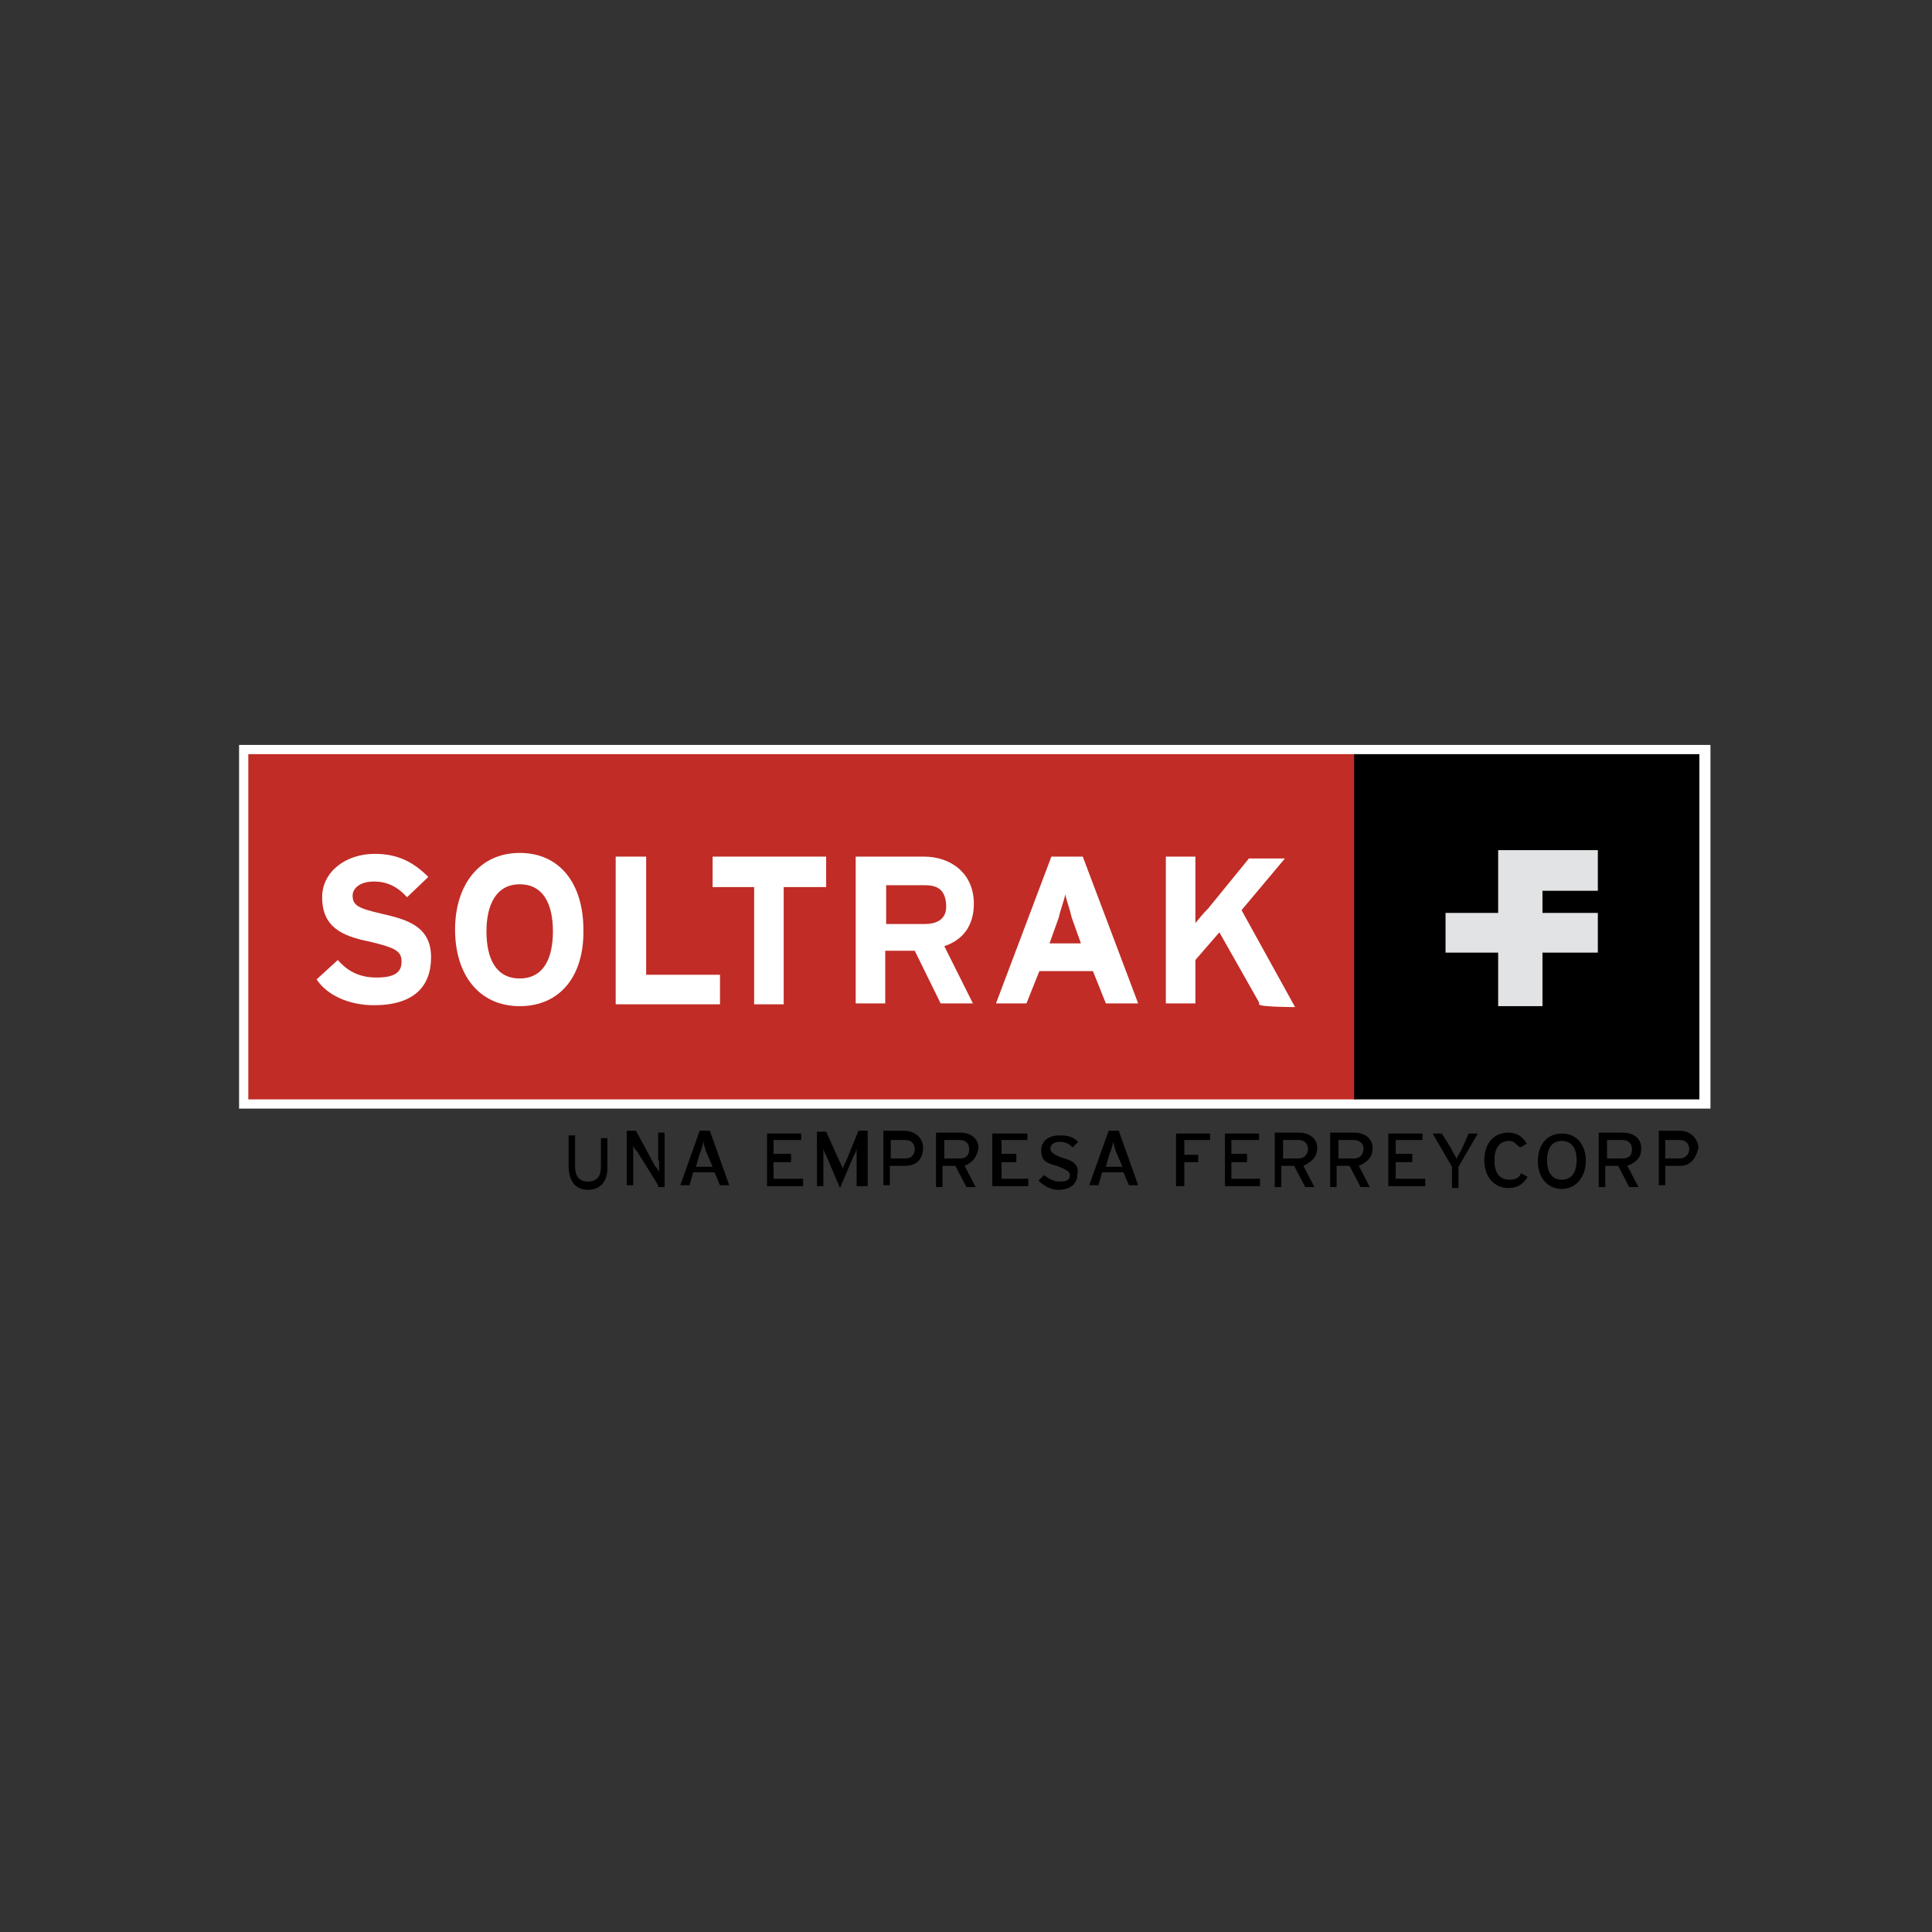
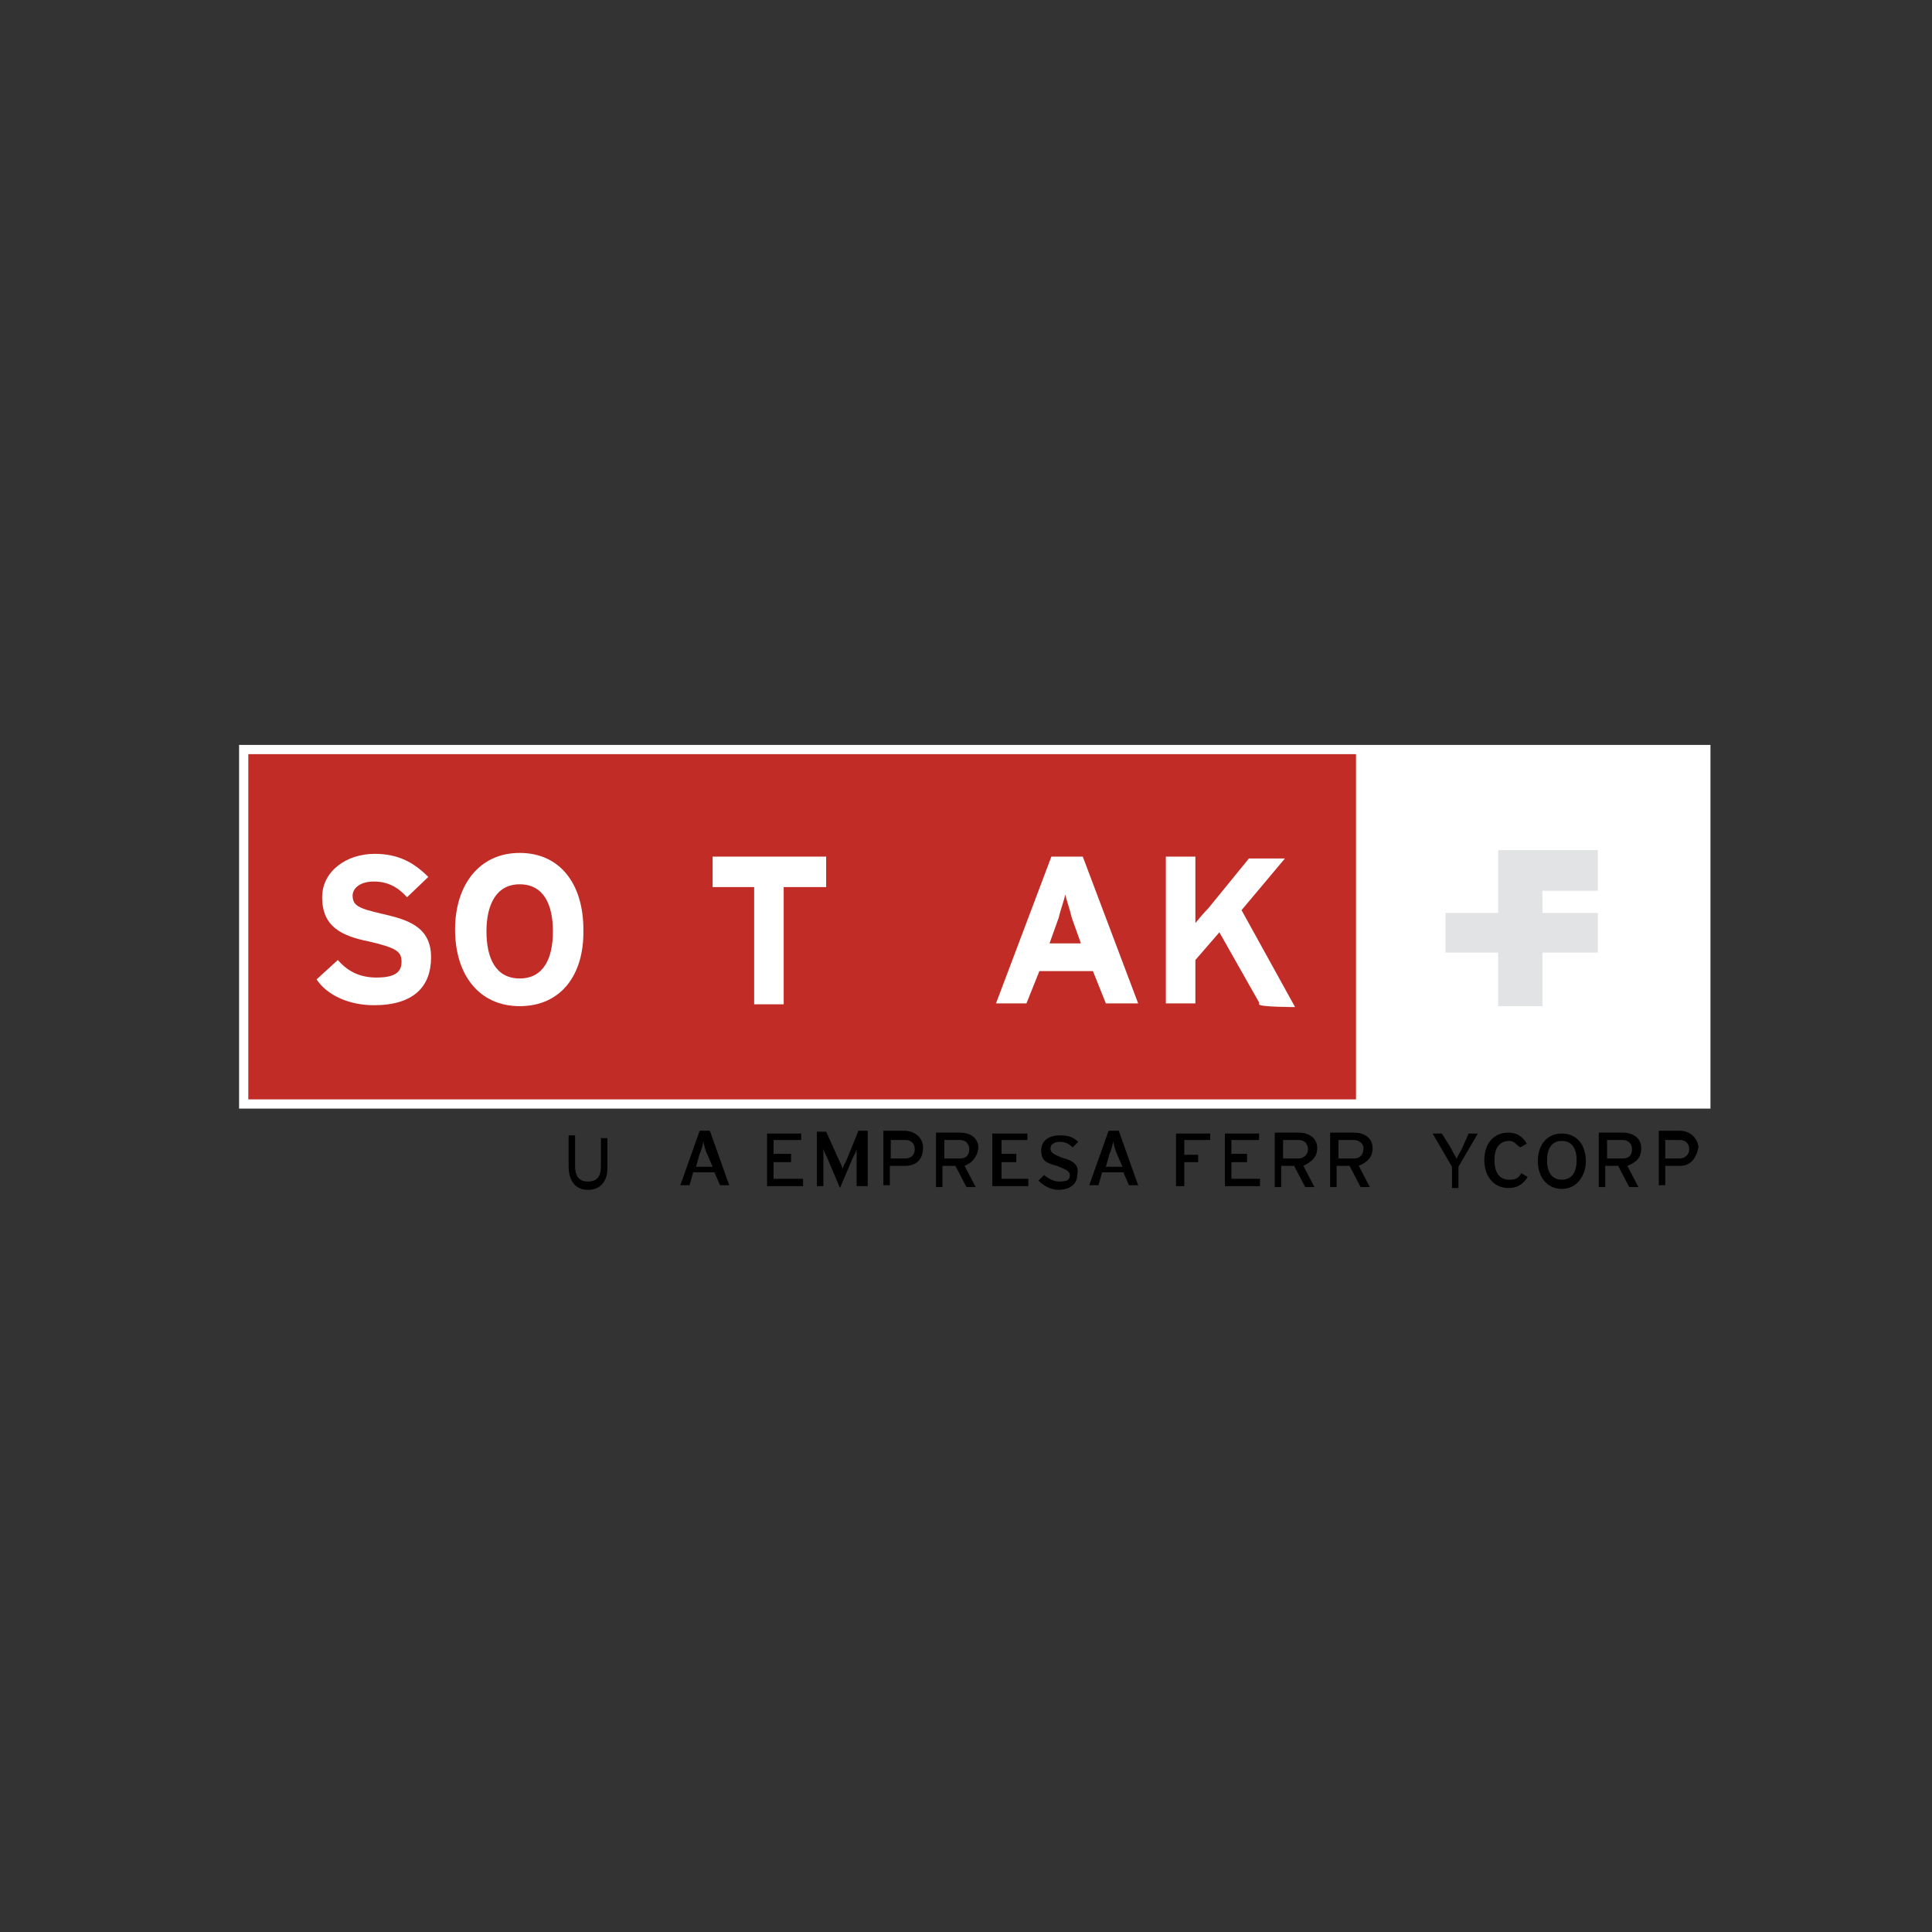
<svg xmlns="http://www.w3.org/2000/svg" version="1.1" id="Capa_1" x="0px" y="0px" viewBox="0 0 209.3 209.3" style="enable-background:new 0 0 209.3 209.3;" xml:space="preserve">
  <rect x="0" y="0" width="209.3" height="209.3" fill="#333333" stroke="none" />
  <style type="text/css">
	.st0{fill:none;}
	.st1{fill:#FFFFFF;}
	.st2{fill:none;stroke:#FFFFFF;stroke-width:2;stroke-miterlimit:10;}
	.st3{fill-rule:evenodd;clip-rule:evenodd;fill:#C12C26;}
	.st4{fill:#E2E3E4;}
</style>
  <title>ca-logo_3</title>
  <rect class="st0" width="209.3" height="209.3" />
  <g>
    <rect x="26.9" y="81.7" class="st1" width="157.4" height="37.4" />
    <rect x="26.9" y="81.7" class="st2" width="157.4" height="37.4" />
    <rect x="26.9" y="81.7" class="st3" width="120" height="37.4" />
-     <rect x="146.7" y="81.7" width="37.4" height="37.4" />
    <polygon class="st4" points="173.1,92.1 162.3,92.1 162.3,98.9 156.6,98.9 156.6,103.2 162.3,103.2 162.3,109 167.1,109    167.1,103.2 173.1,103.2 173.1,98.9 167.1,98.9 167.1,96.5 173.1,96.5  " />
    <g>
      <path class="st1" d="M41.4,99c-2.6-0.6-3.2-0.9-3.2-2c0-0.6,0.6-1.5,2.3-1.5c1.5,0,2.6,0.6,3.6,1.7l2.3-2.2    c-1.6-1.6-3.3-2.5-5.8-2.5c-3.1,0-5.7,1.9-5.7,4.7c0,3.2,2.1,4.2,5.1,4.8c3,0.7,3.5,1.1,3.5,2.2s-0.7,1.7-2.7,1.7    c-1.6,0-3-0.5-4.2-1.9l-2.3,2.1c1.1,1.7,3.5,2.8,6.2,2.8c4.3,0,6.2-2,6.2-5.2C46.7,100.3,44,99.6,41.4,99z" />
      <path class="st1" d="M56.3,92.4c-4.4,0-7,3.5-7,8.3c0,4.9,2.6,8.3,7,8.3s7-3.3,6.9-8.3C63.2,95.8,60.7,92.4,56.3,92.4z M56.3,106    c-2.6,0-3.6-2.2-3.6-5.1c0-2.8,1-5.1,3.6-5.1s3.6,2.2,3.6,5.1C59.9,103.8,58.9,106,56.3,106z" />
-       <polygon class="st1" points="70,92.8 66.7,92.8 66.7,108.8 78,108.8 78,105.6 70,105.6   " />
      <polygon class="st1" points="77.2,96.1 81.7,96.1 81.7,108.8 84.9,108.8 84.9,96.1 89.5,96.1 89.5,92.8 77.2,92.8   " />
-       <path class="st1" d="M105.5,97.9c0-3.3-2.5-5.1-5.4-5.1h-7.4v15.9h3.2V103h3.2l2.8,5.7h3.5l-3.1-6.2    C104.4,101.8,105.5,100.2,105.5,97.9z M100.2,100.1H96v-4.2h4.2c1.5,0,2.2,0.6,2.3,2.1C102.6,99.5,101.6,100.1,100.2,100.1z" />
      <path class="st1" d="M113.9,92.8l-6,15.9h3.3l1.4-3.5h5.8l1.4,3.5h3.5l-6-15.9H113.9z M113.7,102.2l1-2.8c0.2-0.9,0.6-1.9,0.7-2.5    c0.1,0.5,0.5,1.6,0.7,2.5l1,2.8H113.7z" />
      <path class="st1" d="M140.3,109.1l-5.8-10.5l4.7-5.6h-3.9l-4.4,5.4c-0.5,0.5-1,1.1-1.4,1.6c0-0.5,0-2,0-2.6v-4.6h-3.2v15.9h3.2    v-4.7l2.6-3l4.3,7.6v0.2C136.4,109.1,140.3,109.1,140.3,109.1z" />
    </g>
    <g>
      <path d="M65.1,126.4c0,1-0.4,1.6-1.4,1.6c-1,0-1.4-0.6-1.4-1.7v-3.3h-0.7v3.3c0,1.6,0.7,2.6,2.1,2.6c1.4,0,2.1-1,2.1-2.3v-3.3    h-0.7V126.4z" />
-       <path d="M71.4,125.7c0,0.4,0,1.2,0,1.4c0-0.2-0.2-0.6-0.4-0.7l-2.1-3.9h-1v5.9h0.7v-3c0-0.4,0-1.2,0-1.4c0,0.2,0.2,0.6,0.4,0.7    l2.3,3.7v0.2h0.7v-5.9h-0.7V125.7z" />
      <path d="M75.8,122.5l-2.1,5.9h1l0.4-1.4h2.3l0.6,1.4h1l-2.1-5.9H75.8z M75.4,126.4l0.4-1.4c0.2-0.4,0.4-1.2,0.4-1.4    c0,0.2,0.2,1,0.4,1.4l0.6,1.4H75.4z" />
      <polygon points="83.8,125.9 85.7,125.9 85.7,125 83.8,125 83.8,123.5 86.8,123.5 86.8,122.8 83.1,122.8 83.1,128.5 87,128.5     87,127.7 83.8,127.7   " />
      <path d="M91.7,125.7c-0.2,0.4-0.4,0.7-0.4,1c0-0.2-0.2-0.6-0.4-1l-1.4-3.1h-1v5.9h0.7v-3.1c0-0.4,0-0.7,0-1c0,0.2,0.2,0.6,0.4,1    l1.4,3.3l1.4-3.3c0.2-0.4,0.4-0.7,0.4-1c0,0.2,0,0.6,0,1v3.1h1.2v-6h-1L91.7,125.7z" />
      <path d="M98,122.5h-2.3v5.9h0.7v-2.1H98c1.2,0,2-0.6,2-2C100,123.2,99,122.5,98,122.5z M98.1,125.5h-1.6v-2h1.6c0.6,0,1,0.4,1,1    C99.1,125.1,98.7,125.5,98.1,125.5z" />
      <path d="M106,124.4c0-1.2-1-1.7-2-1.7h-2.6v5.9h0.7v-2.3h1.4l1.2,2.3h1l-1.2-2.3C105.4,125.9,105.8,125.4,106,124.4z M104,125.5    h-1.7v-2h1.7c0.6,0,1,0.4,1,1C105,125.1,104.7,125.5,104,125.5z" />
      <polygon points="108.5,125.9 110.1,125.9 110.1,125 108.5,125 108.5,123.5 111.3,123.5 111.3,122.8 107.5,122.8 107.5,128.5     111.4,128.5 111.4,127.7 108.5,127.7   " />
      <path d="M115,125.4c-1-0.4-1.2-0.6-1.2-1s0.4-0.7,1-0.7s1,0.2,1.4,0.6l0.6-0.6c-0.6-0.6-1.2-0.7-2-0.7c-1.2,0-2,0.6-2,1.6    c0,1.2,0.6,1.4,1.7,1.7c1,0.4,1.4,0.6,1.4,1c0,0.6-0.4,0.7-1.2,0.7c-0.6,0-1.2-0.4-1.6-0.7l-0.6,0.6c0.6,0.6,1.4,1,2.1,1    c1.4,0,2.1-0.7,2.1-1.6C117,126.1,116.1,125.7,115,125.4z" />
      <path d="M120.1,122.5l-2.1,5.9h1l0.4-1.4h2.3l0.6,1.4h1l-2.1-5.9H120.1z M119.8,126.4l0.4-1.4c0.2-0.4,0.4-1.2,0.4-1.4    c0,0.2,0.2,1,0.4,1.4l0.6,1.4H119.8z" />
      <polygon points="127.4,128.5 128.3,128.5 128.3,125.9 129.8,125.9 129.8,125.1 128.3,125.1 128.3,123.5 131.1,123.5 131.1,122.8     127.4,122.8   " />
      <polygon points="133.4,125.9 135.1,125.9 135.1,125 133.4,125 133.4,123.5 136.4,123.5 136.4,122.8 132.7,122.8 132.7,128.5     136.5,128.5 136.5,127.7 133.4,127.7   " />
      <path d="M142.7,124.4c0-1.2-1-1.7-2-1.7h-2.6v5.9h0.7v-2.3h1.4l1.2,2.3h1l-1.2-2.3C142,125.9,142.7,125.4,142.7,124.4z     M140.7,125.5H139v-2h1.7c0.6,0,1,0.4,1,1C141.7,125.1,141.2,125.5,140.7,125.5z" />
      <path d="M148.7,124.4c0-1.2-1-1.7-2-1.7h-2.6v5.9h0.7v-2.3h1.4l1.2,2.3h1l-1.2-2.3C148.1,125.9,148.7,125.4,148.7,124.4z     M147.7,124.5c0,0.6-0.4,1-1,1H145v-2h1.7C147.3,123.5,147.8,124,147.7,124.5z" />
-       <polygon points="151.2,125.9 153,125.9 153,125 151.2,125 151.2,123.5 154.1,123.5 154.1,122.8 150.4,122.8 150.4,128.5     154.4,128.5 154.4,127.7 151.2,127.7   " />
      <path d="M158.4,124.4c-0.2,0.4-0.6,1-0.6,1.2c0-0.2-0.4-0.7-0.6-1.2l-1-1.6h-1l2.1,3.6v2.3h0.7v-2.3l2.1-3.6h-1L158.4,124.4z" />
      <path d="M163.5,127.8c-1,0-1.6-0.7-1.6-2.1c0-1.4,0.6-2.1,1.6-2.1c0.6,0,0.7,0.4,1.2,0.7l0.7-0.4c-0.4-0.7-1-1.2-2-1.2    c-1.6,0-2.6,1.2-2.6,3c0,1.7,1,3,2.6,3c1,0,1.6-0.4,2.1-1.2l-0.7-0.4C164.5,127.7,164.1,127.8,163.5,127.8z" />
      <path d="M169.2,122.8c-1.6,0-2.6,1.2-2.6,3c0,1.7,1,3,2.6,3c1.6,0,2.6-1.4,2.6-3C171.8,124,170.8,122.8,169.2,122.8z M169.2,127.8    c-1,0-1.6-0.7-1.6-2.1c0-1.4,0.6-2.1,1.6-2.1s1.6,0.7,1.6,2.1S170.2,127.8,169.2,127.8z" />
      <path d="M177.8,124.4c0-1.2-1-1.7-2-1.7h-2.6v5.9h0.7v-2.3h1.4l1.2,2.3h1l-1.2-2.3C177.3,125.9,177.8,125.4,177.8,124.4z     M175.8,125.5h-1.7v-2h1.7c0.6,0,1,0.4,1,1C176.8,125.1,176.5,125.5,175.8,125.5z" />
      <path d="M182,122.5h-2.3v5.9h0.7v-2.1h1.6c1,0,1.7-0.6,2-2C183.9,123.2,183,122.5,182,122.5z M182,125.5h-1.6v-2h1.6    c0.6,0,1,0.4,1,1C183,125.1,182.5,125.5,182,125.5z" />
    </g>
  </g>
</svg>